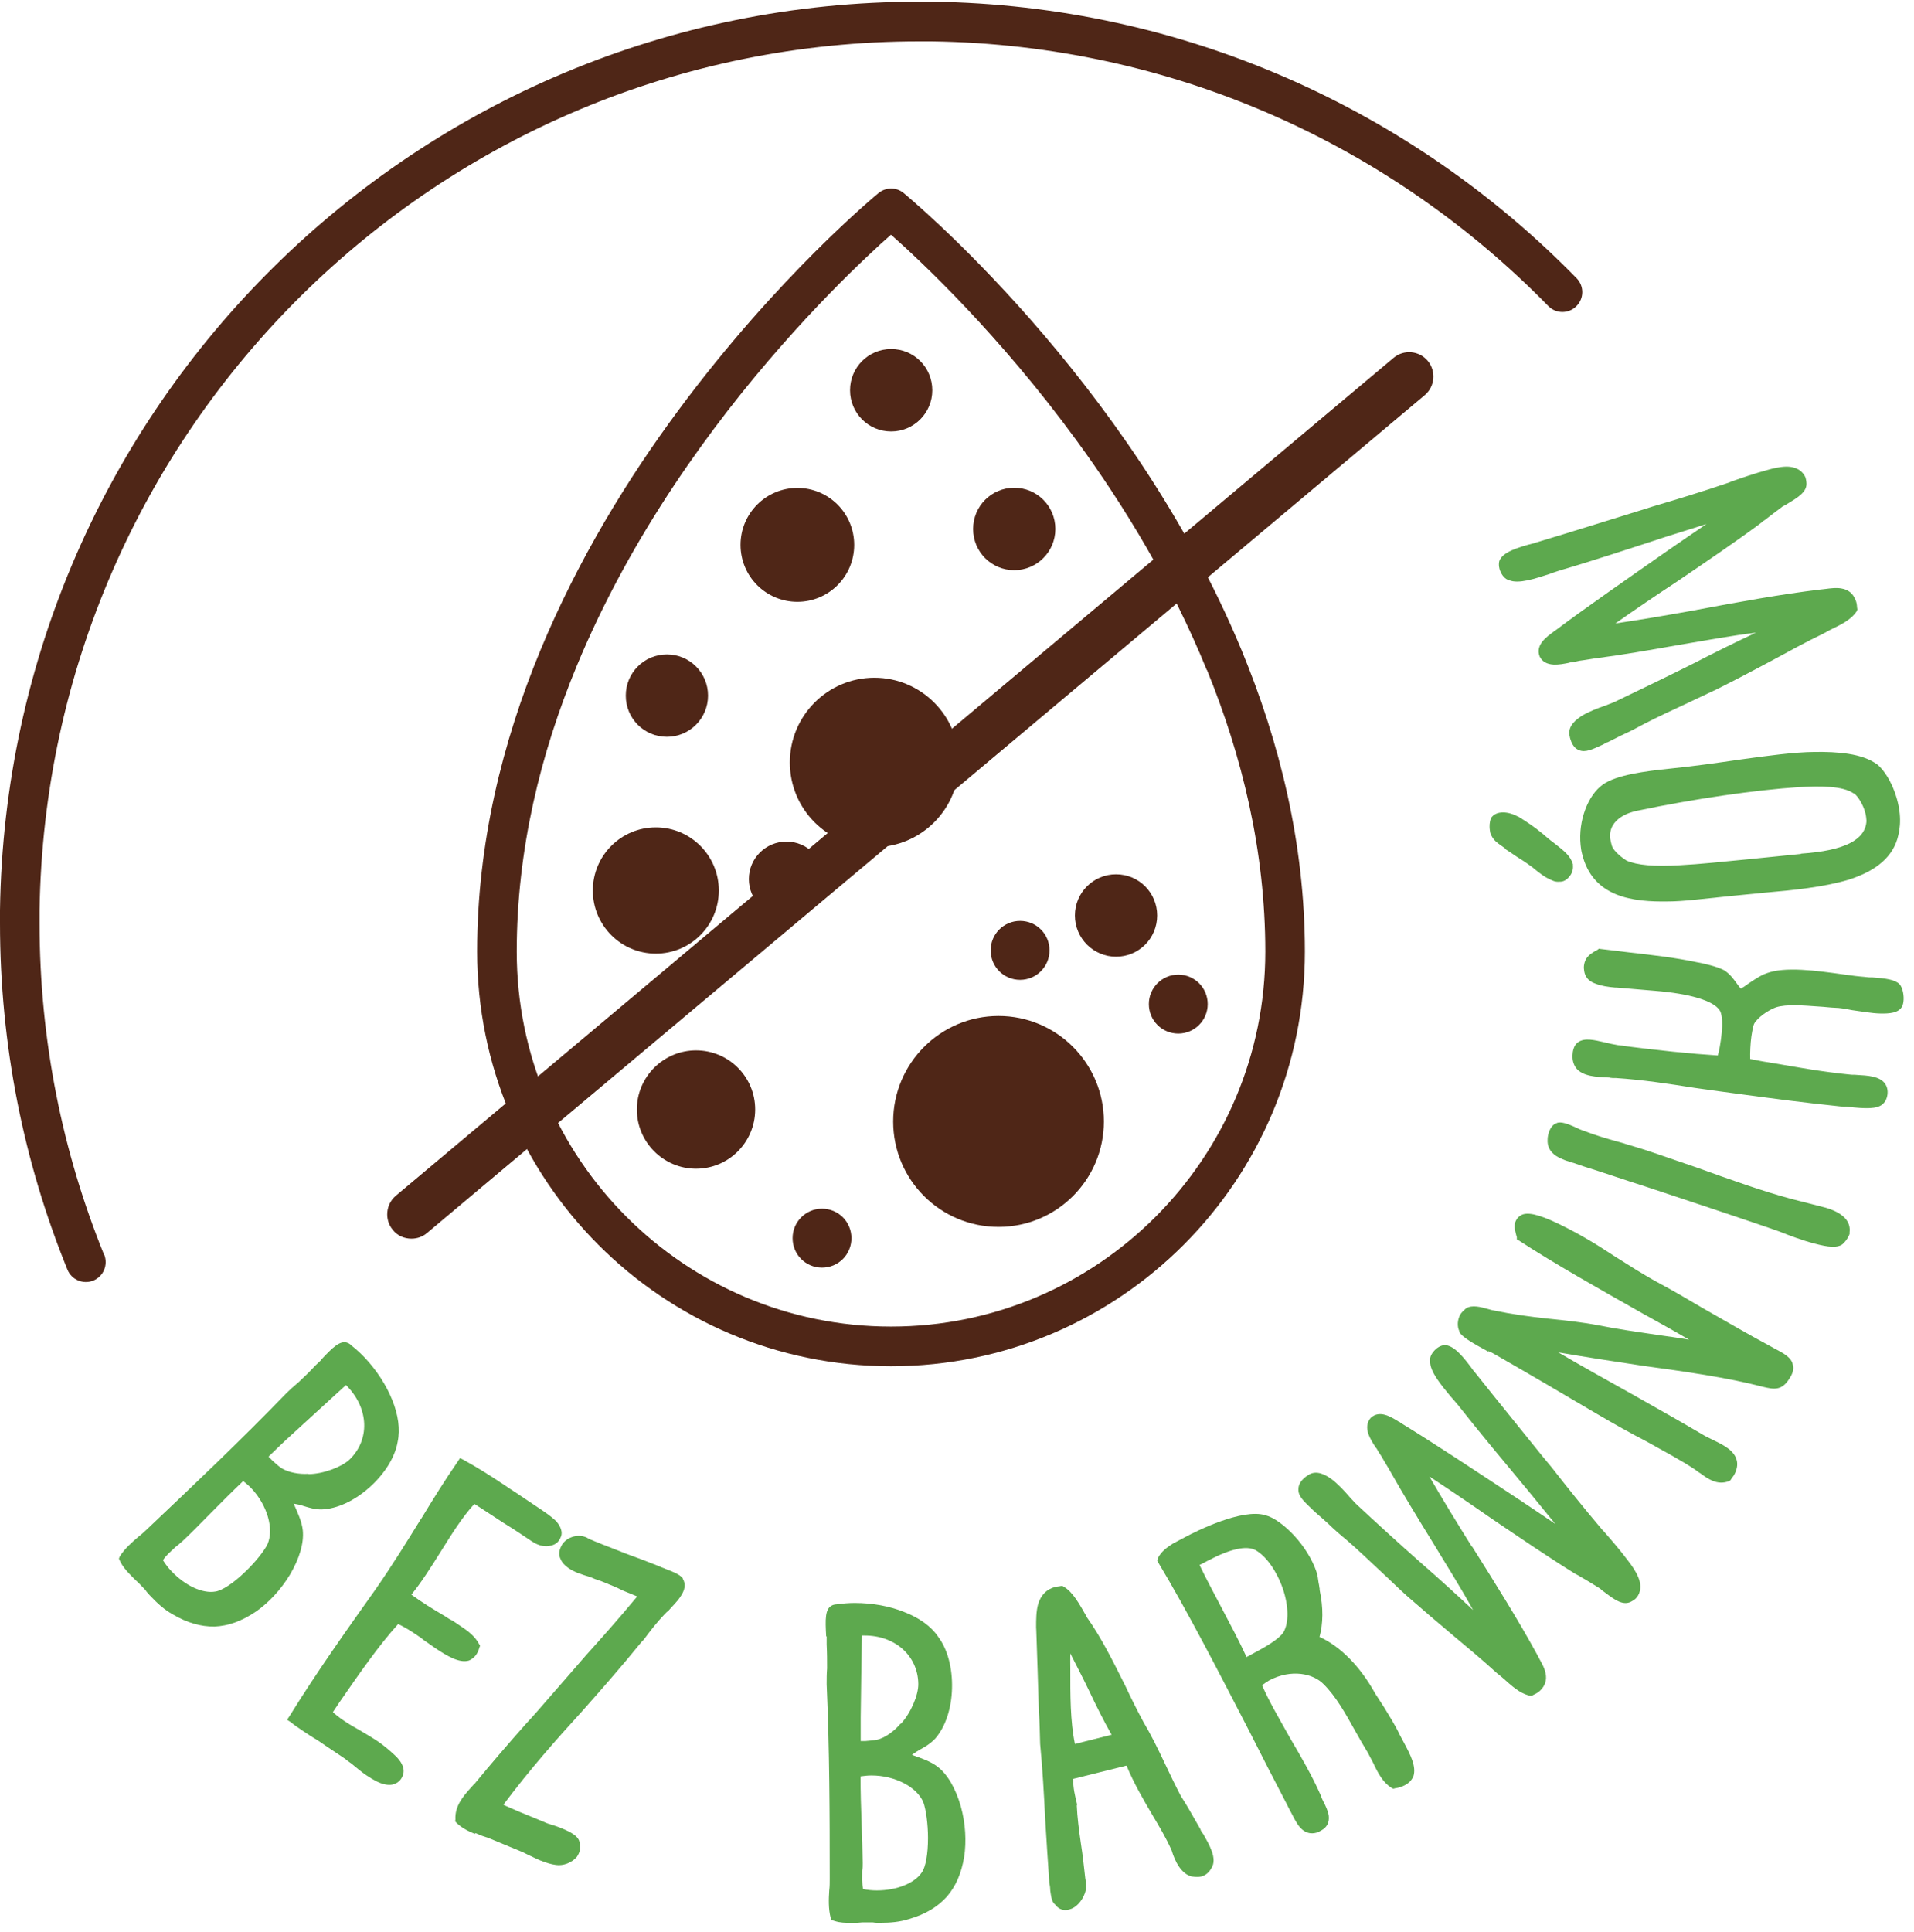
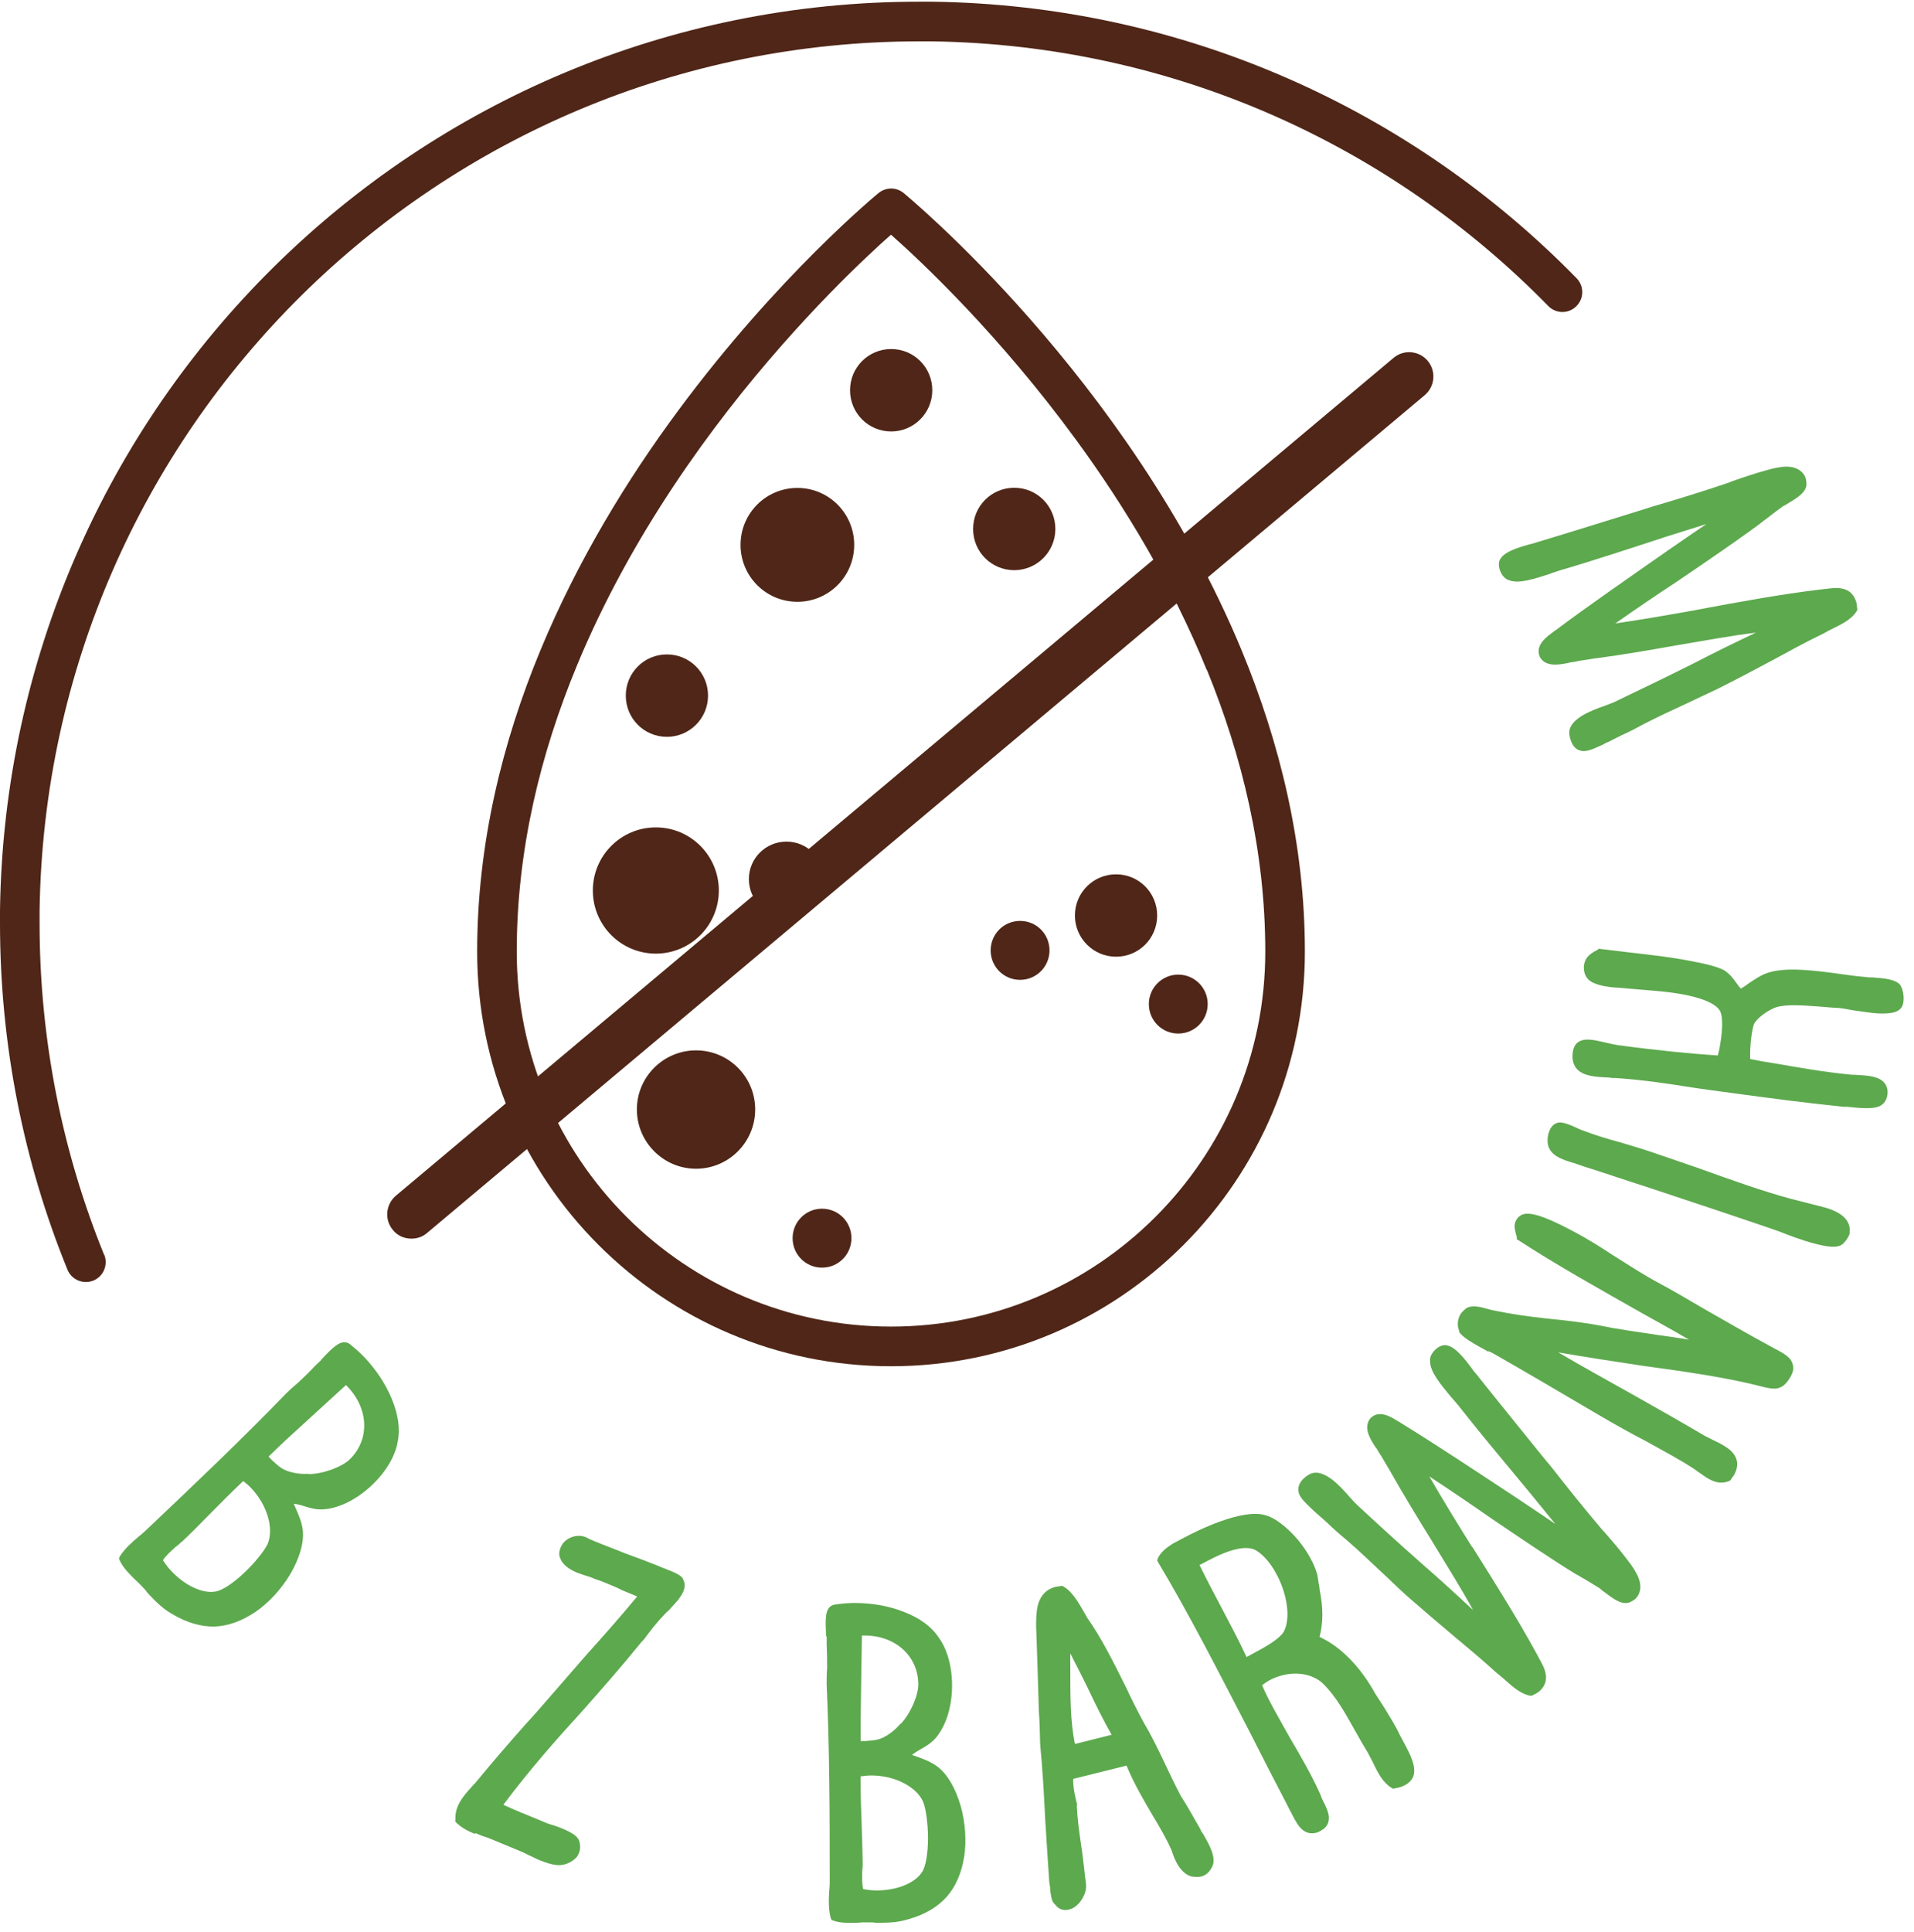
<svg xmlns="http://www.w3.org/2000/svg" width="110" height="111" viewBox="0 0 110 111" fill="none">
  <path d="M23.643 71.172C23.245 71.172 22.847 71.012 22.581 70.675C22.085 70.09 22.165 69.203 22.749 68.707L80.092 20.561C80.685 20.065 81.561 20.145 82.057 20.739C82.544 21.333 82.473 22.202 81.88 22.707L24.546 70.844C24.281 71.074 23.962 71.172 23.652 71.172H23.643Z" fill="#4F2617" />
  <path d="M18.448 78.141C19.103 77.44 19.554 76.979 19.988 77.165C20.041 77.183 20.138 77.245 20.192 77.307C20.475 77.529 20.731 77.768 20.962 78.008C21.652 78.744 22.192 79.577 22.537 80.428C22.891 81.297 23.006 82.131 22.856 82.84C22.705 83.736 22.104 84.684 21.254 85.447C20.386 86.227 19.377 86.706 18.474 86.732C18.076 86.732 17.784 86.635 17.483 86.546C17.279 86.475 17.084 86.431 16.881 86.404C17.102 86.91 17.35 87.424 17.403 87.938C17.474 88.656 17.217 89.543 16.668 90.474C16.137 91.352 15.429 92.106 14.694 92.611C13.889 93.152 13.119 93.427 12.331 93.462C11.525 93.471 10.738 93.24 9.914 92.753C9.445 92.487 9.074 92.159 8.604 91.662C8.534 91.582 8.436 91.485 8.365 91.37C8.25 91.254 8.118 91.112 8.011 90.997C7.896 90.882 7.79 90.793 7.693 90.696C7.595 90.598 7.524 90.518 7.427 90.421C7.277 90.261 7.055 90.022 6.905 89.712L6.834 89.561L6.887 89.428C7.17 88.976 7.586 88.621 7.976 88.284C8.144 88.16 8.312 88 8.463 87.858C11.109 85.349 13.862 82.742 16.474 80.038C16.695 79.825 16.907 79.63 17.146 79.435C17.465 79.134 17.784 78.832 18.12 78.469L18.138 78.451C18.218 78.38 18.324 78.274 18.456 78.15L18.448 78.141ZM10.437 88.594C10.322 88.701 10.207 88.807 10.1 88.878C9.835 89.126 9.534 89.375 9.366 89.649C9.498 89.862 9.667 90.084 9.852 90.279C10.64 91.112 11.649 91.582 12.384 91.449C12.756 91.396 13.402 90.979 14.057 90.35C14.641 89.8 15.181 89.126 15.376 88.727C15.757 87.841 15.358 86.484 14.447 85.518C14.296 85.358 14.128 85.216 13.977 85.101C13.34 85.704 12.676 86.369 12.057 86.998C11.49 87.575 10.968 88.107 10.437 88.603V88.594ZM15.438 83.7C15.509 83.78 15.571 83.842 15.624 83.895C15.81 84.055 15.943 84.197 16.146 84.338C16.562 84.622 17.253 84.72 17.722 84.684L17.739 84.702C18.58 84.693 19.634 84.294 20.085 83.868L20.103 83.851C21.254 82.725 21.201 80.969 19.979 79.683C19.961 79.666 19.926 79.621 19.882 79.586C18.758 80.615 17.571 81.705 16.421 82.751C16.102 83.053 15.765 83.372 15.429 83.7H15.438Z" fill="#5DA94E" />
-   <path d="M24.192 87.291C24.865 86.183 25.573 85.039 26.299 83.993L26.441 83.78L26.662 83.895C27.432 84.321 28.149 84.764 29.096 85.402C29.256 85.509 29.433 85.633 29.619 85.748C29.822 85.881 30.026 86.023 30.256 86.174C30.389 86.262 30.53 86.36 30.69 86.466C30.822 86.555 30.982 86.661 31.141 86.768C31.548 87.043 31.805 87.247 31.982 87.424C32.327 87.841 32.318 88.151 32.221 88.337C32.124 88.585 31.947 88.745 31.672 88.807C31.345 88.905 30.946 88.816 30.601 88.585C30.575 88.568 30.557 88.559 30.557 88.559C30.061 88.222 29.512 87.858 28.91 87.486C28.37 87.123 27.786 86.759 27.264 86.413C26.538 87.202 25.918 88.222 25.281 89.233C24.759 90.066 24.219 90.917 23.643 91.627C24.236 92.061 24.865 92.451 25.591 92.877L25.617 92.895C25.733 92.974 25.865 93.063 25.998 93.116C26.175 93.24 26.361 93.356 26.565 93.498C26.883 93.71 27.299 94.021 27.529 94.455L27.591 94.561L27.556 94.659C27.45 95.058 27.237 95.288 26.954 95.413C26.414 95.581 25.706 95.164 25.007 94.695C24.936 94.65 24.874 94.606 24.83 94.57C24.759 94.526 24.715 94.49 24.653 94.446C24.493 94.34 24.334 94.233 24.192 94.109C24.059 94.021 23.9 93.914 23.759 93.817C23.466 93.622 23.13 93.427 22.882 93.32C21.74 94.579 20.607 96.228 19.518 97.798C19.386 97.993 19.262 98.188 19.129 98.383C19.315 98.543 19.51 98.702 19.775 98.879C20.05 99.066 20.359 99.243 20.687 99.429C21.015 99.624 21.369 99.828 21.687 100.041C22.068 100.298 22.36 100.555 22.625 100.795C23.387 101.469 23.227 101.947 23.059 102.204C22.944 102.373 22.661 102.657 22.094 102.524C21.811 102.462 21.466 102.284 21.059 102.009C20.74 101.797 20.457 101.539 20.174 101.318C20.058 101.238 19.926 101.149 19.846 101.07C19.616 100.919 19.395 100.768 19.147 100.6C18.828 100.387 18.536 100.192 18.244 99.988C17.934 99.811 17.642 99.615 17.367 99.429C17.12 99.261 16.916 99.128 16.73 98.968L16.5 98.817L16.642 98.605C18.182 96.113 19.926 93.657 21.59 91.316C22.519 89.978 23.369 88.612 24.201 87.264L24.192 87.291Z" fill="#5DA94E" />
  <path d="M27.299 105.379C26.945 105.237 26.529 105.033 26.237 104.74L26.157 104.652L26.175 104.545C26.131 103.8 26.6 103.233 27.025 102.763C27.122 102.665 27.202 102.55 27.29 102.479C28.237 101.327 29.238 100.165 30.238 99.039C30.654 98.596 31.052 98.135 31.442 97.683C32.203 96.822 32.947 95.945 33.672 95.12C34.646 94.038 35.629 92.93 36.62 91.733C36.594 91.724 36.541 91.698 36.496 91.68C36.266 91.582 36.018 91.485 35.761 91.378C35.496 91.237 35.195 91.112 34.885 90.988C34.655 90.891 34.434 90.802 34.221 90.74C34.142 90.704 34.044 90.669 33.92 90.616C33.681 90.545 33.451 90.474 33.194 90.376C32.867 90.243 32.38 89.986 32.221 89.587C32.106 89.375 32.114 89.126 32.256 88.843C32.477 88.373 33.141 88.115 33.646 88.319C33.646 88.319 33.664 88.325 33.699 88.337C33.841 88.426 34.018 88.497 34.195 88.568C34.726 88.789 35.337 89.011 35.965 89.268C36.602 89.499 37.266 89.747 37.877 89.995C37.974 90.04 38.107 90.093 38.205 90.128C38.329 90.181 38.435 90.226 38.559 90.27C38.886 90.403 39.125 90.536 39.24 90.687V90.713C39.426 91.015 39.373 91.361 39.099 91.751C38.931 92.017 38.638 92.292 38.426 92.54C38.337 92.611 38.249 92.691 38.196 92.753C37.736 93.231 37.346 93.746 37.01 94.198C36.956 94.26 36.912 94.296 36.859 94.358C35.717 95.767 34.575 97.062 33.469 98.312C31.964 99.961 30.433 101.69 28.928 103.703C29.547 103.987 30.149 104.235 30.937 104.554C31.061 104.607 31.265 104.687 31.468 104.776C31.734 104.856 32.017 104.944 32.292 105.059C32.876 105.299 33.168 105.503 33.274 105.742C33.398 106.079 33.354 106.416 33.15 106.7C32.867 107.028 32.38 107.223 31.955 107.161C31.672 107.125 31.389 107.037 31.035 106.895C30.831 106.815 30.645 106.709 30.442 106.62C30.291 106.558 30.149 106.469 29.999 106.407L28.113 105.627C27.99 105.574 27.83 105.538 27.698 105.485C27.573 105.432 27.45 105.379 27.317 105.325L27.299 105.379Z" fill="#5DA94E" />
  <path d="M47.482 94.029C47.429 93.072 47.402 92.425 47.836 92.239C47.889 92.212 48.004 92.185 48.084 92.185C48.438 92.132 48.792 92.106 49.12 92.106C50.129 92.106 51.111 92.283 51.952 92.62C52.829 92.957 53.51 93.444 53.917 94.047C54.466 94.774 54.741 95.856 54.714 97C54.688 98.17 54.333 99.234 53.74 99.908C53.466 100.192 53.2 100.351 52.926 100.502C52.74 100.608 52.572 100.706 52.413 100.839C52.926 101.016 53.475 101.203 53.882 101.513C54.457 101.956 54.918 102.754 55.219 103.792C55.493 104.776 55.546 105.813 55.413 106.691C55.254 107.648 54.926 108.402 54.404 108.996C53.864 109.59 53.156 110.007 52.227 110.273C51.713 110.433 51.218 110.486 50.536 110.486C50.43 110.486 50.288 110.486 50.155 110.459C49.996 110.459 49.801 110.459 49.642 110.459C49.474 110.459 49.341 110.486 49.208 110.486C49.075 110.486 48.96 110.486 48.828 110.486C48.606 110.486 48.279 110.486 47.96 110.379L47.792 110.326L47.739 110.193C47.606 109.679 47.624 109.129 47.659 108.615C47.686 108.411 47.686 108.172 47.686 107.968C47.686 104.315 47.677 100.529 47.509 96.769C47.509 96.459 47.509 96.175 47.535 95.865C47.535 95.422 47.535 94.987 47.509 94.491V94.464C47.509 94.358 47.509 94.207 47.509 94.021L47.482 94.029ZM49.456 100.041C49.562 100.041 49.651 100.041 49.73 100.041C49.978 100.014 50.164 100.014 50.412 99.961C50.899 99.855 51.448 99.412 51.749 99.048H51.775C52.351 98.427 52.784 97.39 52.776 96.769V96.743C52.749 95.138 51.439 93.967 49.669 93.976H49.536C49.509 95.501 49.483 97.115 49.465 98.667C49.465 99.11 49.465 99.571 49.465 100.041H49.456ZM49.58 107.037C49.58 107.187 49.58 107.347 49.553 107.48C49.553 107.844 49.527 108.234 49.606 108.544C49.854 108.597 50.12 108.624 50.394 108.624C51.536 108.624 52.572 108.207 52.979 107.586C53.2 107.276 53.333 106.522 53.333 105.618C53.333 104.811 53.218 103.96 53.059 103.543C52.678 102.665 51.421 102.018 50.084 102.018C49.863 102.018 49.651 102.045 49.456 102.071C49.456 102.949 49.483 103.889 49.518 104.767C49.544 105.574 49.571 106.319 49.58 107.046V107.037Z" fill="#5DA94E" />
  <path d="M61.441 109.723C61.123 109.803 60.848 109.714 60.645 109.439C60.432 109.28 60.414 108.961 60.361 108.65C60.361 108.517 60.343 108.358 60.317 108.26V108.234L60.308 108.207C60.22 106.948 60.14 105.716 60.069 104.527C59.998 103.1 59.919 101.655 59.777 100.192V100.165C59.759 99.553 59.751 98.942 59.706 98.339C59.662 96.796 59.609 95.235 59.556 93.675C59.547 93.622 59.556 93.568 59.547 93.515C59.547 93.063 59.547 92.584 59.662 92.176C59.812 91.662 60.149 91.308 60.653 91.183C60.76 91.157 60.875 91.157 60.981 91.13H61.069L61.167 91.192C61.663 91.494 62.025 92.15 62.415 92.832L62.477 92.948C63.3 94.109 63.982 95.484 64.707 96.938C65.008 97.585 65.354 98.276 65.708 98.933C66.15 99.677 66.549 100.484 66.965 101.371C67.257 101.992 67.558 102.612 67.868 103.206C68.186 103.685 68.54 104.324 68.992 105.113C69.01 105.192 69.063 105.281 69.142 105.37C69.487 105.982 69.974 106.788 69.629 107.329C69.496 107.578 69.293 107.764 69.027 107.826C68.868 107.861 68.7 107.852 68.523 107.826H68.496C67.894 107.684 67.522 106.957 67.337 106.327C67.027 105.627 66.628 104.953 66.239 104.306C65.708 103.401 65.159 102.462 64.743 101.451L61.68 102.213C61.663 102.701 61.778 103.18 61.901 103.676V103.703L61.884 103.738C61.91 104.403 62.008 105.148 62.123 105.946C62.22 106.567 62.291 107.187 62.353 107.764C62.371 107.844 62.362 107.923 62.38 107.968C62.424 108.251 62.45 108.482 62.353 108.775C62.185 109.244 61.831 109.626 61.468 109.714L61.441 109.723ZM63.884 99.677C63.442 98.906 62.981 97.975 62.565 97.097C62.22 96.379 61.848 95.67 61.512 95.005C61.503 95.297 61.512 95.59 61.512 95.891C61.512 97.363 61.503 98.888 61.778 100.209L63.893 99.677H63.884Z" fill="#5DA94E" />
  <path d="M75.835 91.325C76.065 92.407 76.038 93.294 75.835 94.056C77.056 94.615 78.189 95.776 79.039 97.319C79.207 97.585 79.376 97.842 79.561 98.126C79.853 98.614 80.181 99.119 80.447 99.686C80.535 99.846 80.615 100.006 80.703 100.165C81.057 100.83 81.403 101.495 81.234 102.054C81.137 102.284 80.978 102.453 80.739 102.577C80.57 102.665 80.411 102.719 80.181 102.754L80.075 102.781L79.986 102.736C79.491 102.444 79.198 101.894 78.924 101.309C78.818 101.105 78.721 100.919 78.614 100.715C78.358 100.289 78.119 99.89 77.897 99.482C77.313 98.436 76.773 97.47 76.074 96.778C75.472 96.157 74.215 95.883 72.94 96.556C72.799 96.636 72.666 96.734 72.533 96.831C72.905 97.718 73.516 98.746 74.109 99.811C74.764 100.928 75.428 102.071 75.897 103.144C75.932 103.268 75.994 103.384 76.038 103.481C76.198 103.783 76.331 104.093 76.366 104.332C76.41 104.714 76.26 105.006 75.923 105.184C75.879 105.21 75.826 105.237 75.782 105.263C75.507 105.379 75.091 105.423 74.719 105.006C74.489 104.749 74.33 104.386 74.135 104.022C74.073 103.907 74.011 103.792 73.958 103.676C73.259 102.346 72.542 100.937 71.79 99.456C70.063 96.122 68.293 92.655 66.567 89.782L66.505 89.667L66.549 89.525C66.726 89.162 67.08 88.896 67.425 88.683C67.647 88.568 67.833 88.47 68.081 88.337C68.824 87.938 71.391 86.67 72.71 87.06C73.206 87.184 73.808 87.628 74.374 88.231C74.958 88.86 75.419 89.614 75.649 90.288C75.72 90.483 75.755 90.731 75.782 90.953C75.817 91.077 75.817 91.201 75.844 91.299V91.325H75.835ZM71.63 95.218C71.754 95.156 71.869 95.094 71.993 95.022C72.666 94.668 73.48 94.207 73.755 93.799C74.082 93.249 74.064 92.283 73.728 91.29C73.374 90.27 72.772 89.419 72.161 89.073C71.639 88.789 70.701 88.993 69.4 89.685C69.258 89.765 69.107 89.836 68.939 89.924C69.346 90.767 69.798 91.609 70.231 92.433C70.701 93.329 71.214 94.287 71.639 95.209L71.63 95.218Z" fill="#5DA94E" />
  <path d="M84.606 88.869C85.916 90.944 87.262 93.099 88.298 94.996C88.351 95.094 88.404 95.182 88.448 95.28C88.616 95.581 88.776 95.865 88.829 96.166C88.9 96.521 88.811 96.858 88.51 97.142C88.413 97.239 88.289 97.31 88.138 97.381L88.041 97.434H87.926C87.315 97.301 86.855 96.84 86.386 96.432C86.262 96.335 86.155 96.228 86.04 96.149C85.235 95.413 84.376 94.695 83.535 93.994C82.659 93.258 81.721 92.46 80.844 91.689C80.357 91.254 79.862 90.758 79.331 90.27C78.667 89.65 78.012 89.02 77.401 88.497C77.056 88.213 76.684 87.894 76.312 87.53C76.082 87.326 75.87 87.131 75.63 86.927L75.613 86.91C75.542 86.839 75.436 86.759 75.365 86.679C74.975 86.298 74.595 85.979 74.621 85.562C74.621 85.358 74.719 85.145 74.922 84.959C74.984 84.906 75.064 84.826 75.135 84.791C75.507 84.507 75.958 84.587 76.498 84.968C76.879 85.252 77.268 85.668 77.569 86.023C77.693 86.156 77.817 86.289 77.923 86.404C79.065 87.468 80.402 88.692 81.73 89.862C82.73 90.731 83.73 91.644 84.659 92.513C83.978 91.272 83.137 89.933 82.323 88.594C81.446 87.176 80.623 85.819 79.95 84.631C79.8 84.347 79.605 84.064 79.401 83.691C79.295 83.54 79.198 83.39 79.109 83.221L79.074 83.186C78.897 82.92 78.746 82.68 78.649 82.414C78.516 82.042 78.561 81.714 78.773 81.475C79.286 80.987 79.959 81.421 80.411 81.705C80.446 81.705 80.481 81.74 80.499 81.758C82.429 82.938 84.819 84.525 87.156 86.067C87.935 86.582 88.678 87.087 89.386 87.566C88.926 86.998 88.421 86.378 87.908 85.757C86.448 84.001 84.916 82.166 83.792 80.73C83.668 80.597 83.544 80.428 83.385 80.26C82.818 79.577 82.172 78.806 82.19 78.221C82.145 77.972 82.314 77.715 82.491 77.547C82.588 77.449 82.765 77.325 82.995 77.29C83.544 77.272 84.102 77.954 84.73 78.823L84.783 78.877C86.191 80.65 87.28 81.971 88.643 83.673L89.174 84.312C90.103 85.5 90.98 86.599 92.069 87.885L92.21 88.036C92.635 88.523 93.113 89.073 93.564 89.676C93.759 89.924 93.998 90.261 94.149 90.616C94.414 91.254 94.202 91.671 93.981 91.875C93.918 91.928 93.821 91.99 93.75 92.026C93.281 92.283 92.777 91.91 92.272 91.529C92.166 91.449 92.051 91.378 91.962 91.281C91.528 91.015 91.166 90.784 90.856 90.616C90.75 90.536 90.617 90.483 90.528 90.43C89.023 89.499 87.359 88.364 85.731 87.264C84.535 86.431 83.305 85.597 82.145 84.835C82.862 86.076 83.704 87.459 84.589 88.869H84.606Z" fill="#5DA94E" />
  <path d="M85.527 77.662C84.686 77.201 84.049 76.855 83.854 76.518L83.872 76.492C83.73 76.217 83.757 75.818 83.934 75.516C84.005 75.401 84.129 75.286 84.244 75.188C84.589 74.949 85.129 75.108 85.545 75.224C85.651 75.25 85.749 75.286 85.828 75.294C86.846 75.507 87.9 75.658 89.006 75.773C89.971 75.871 90.962 75.977 91.927 76.163C92.892 76.359 94.052 76.527 95.194 76.695C95.831 76.784 96.468 76.873 97.07 76.979C96.247 76.492 95.362 76.004 94.45 75.498C91.972 74.097 89.396 72.652 87.289 71.278L87.174 71.216V71.083C87.147 71.012 87.13 70.932 87.112 70.861C87.059 70.64 86.979 70.374 87.147 70.09C87.2 69.992 87.28 69.912 87.377 69.85C87.723 69.611 88.395 69.753 89.59 70.329C90.847 70.941 91.777 71.517 92.733 72.147C93.547 72.652 94.388 73.22 95.503 73.814C96.123 74.142 96.946 74.629 97.84 75.153C99.124 75.88 100.576 76.731 101.788 77.378C101.859 77.414 101.903 77.44 101.948 77.467C102.523 77.768 102.957 77.999 103.036 78.424C103.098 78.62 103.054 78.85 102.904 79.107C102.877 79.151 102.859 79.178 102.833 79.222C102.399 79.914 101.956 79.843 101.301 79.683C99.274 79.151 96.805 78.806 94.415 78.478C92.759 78.229 91.078 77.972 89.555 77.706C90.936 78.522 92.503 79.382 94.016 80.233C95.415 81.022 96.725 81.767 97.929 82.476C98.062 82.556 98.256 82.636 98.416 82.725C99.026 83.017 99.655 83.328 99.805 83.886C99.885 84.152 99.823 84.471 99.646 84.773C99.602 84.844 99.531 84.924 99.487 84.995L99.442 85.065L99.354 85.11C98.699 85.358 98.168 84.986 97.725 84.658C97.61 84.596 97.513 84.507 97.407 84.436C96.583 83.886 95.645 83.398 94.556 82.787C93.724 82.361 92.777 81.829 91.794 81.253C89.856 80.109 87.669 78.823 85.864 77.795C85.775 77.742 85.66 77.68 85.536 77.635L85.527 77.662Z" fill="#5DA94E" />
  <path d="M90.537 66.854C90.112 66.738 89.723 66.605 89.431 66.419C89.077 66.18 88.909 65.861 88.944 65.444C88.944 65.355 88.971 65.195 89.015 65.062C89.103 64.805 89.254 64.593 89.475 64.531L89.511 64.513C89.75 64.451 90.095 64.566 90.635 64.814C90.794 64.903 90.971 64.956 91.095 65.001C91.626 65.213 92.37 65.435 93.149 65.648C93.795 65.843 94.468 66.038 95.078 66.251C95.866 66.517 96.698 66.809 97.504 67.084C99.38 67.758 101.328 68.458 102.93 68.884L104.939 69.398C106.179 69.771 106.356 70.374 106.294 70.817C106.311 70.852 106.294 70.906 106.285 70.932C106.214 71.136 106.019 71.393 105.869 71.508C105.586 71.704 105.099 71.677 104.249 71.446C103.567 71.269 102.842 70.994 102.266 70.764C102.001 70.675 101.779 70.595 101.602 70.533C99.425 69.788 96.964 68.973 94.609 68.192C93.299 67.776 92.104 67.359 91.015 67.022C90.865 66.969 90.697 66.916 90.546 66.862L90.537 66.854Z" fill="#5DA94E" />
  <path d="M92.52 61.915C91.715 61.888 90.962 61.844 90.582 61.374C90.404 61.126 90.343 60.842 90.387 60.496V60.47C90.431 60.195 90.528 59.991 90.706 59.876C91.077 59.627 91.608 59.752 92.219 59.893C92.476 59.956 92.75 60.017 92.98 60.053C95.291 60.363 97.22 60.55 98.725 60.647C98.823 60.301 98.867 59.982 98.911 59.681C99.062 58.546 98.911 58.164 98.823 58.04C98.451 57.491 97.097 57.092 95.105 56.932L92.91 56.746H92.83C92.414 56.71 92.007 56.648 91.706 56.524C91.157 56.338 91.051 55.965 91.033 55.691C91.015 55.602 91.033 55.522 91.033 55.469C91.095 55.008 91.378 54.831 91.635 54.671C91.688 54.653 91.75 54.6 91.803 54.582L91.892 54.511L91.998 54.529C92.538 54.6 93.104 54.653 93.697 54.733C94.954 54.875 96.273 55.026 97.442 55.274C97.999 55.38 98.637 55.522 99.079 55.744C99.416 55.957 99.611 56.231 99.787 56.471C99.876 56.595 99.965 56.719 100.053 56.808C100.195 56.719 100.336 56.63 100.46 56.533C100.805 56.303 101.124 56.072 101.505 55.93C102.576 55.522 104.373 55.77 105.966 55.992C106.4 56.054 106.816 56.107 107.179 56.134C107.303 56.152 107.462 56.169 107.595 56.161C108.374 56.214 108.887 56.285 109.162 56.542C109.365 56.764 109.436 57.242 109.392 57.562C109.383 57.641 109.365 57.721 109.33 57.801C109.144 58.218 108.56 58.244 108.073 58.235C107.577 58.227 106.966 58.111 106.426 58.04C106.046 57.961 105.683 57.907 105.479 57.907C105.196 57.898 104.886 57.854 104.55 57.836C103.673 57.774 102.664 57.686 102.062 57.881C101.62 58.04 100.991 58.475 100.805 58.838C100.77 58.918 100.717 59.131 100.655 59.539C100.593 59.973 100.575 60.496 100.584 60.851C101.071 60.949 101.549 61.037 102.036 61.108C103.417 61.347 104.736 61.587 106.338 61.746C106.435 61.764 106.568 61.746 106.701 61.764C107.347 61.8 108.02 61.835 108.33 62.261C108.462 62.447 108.507 62.669 108.471 62.917C108.445 63.103 108.365 63.289 108.214 63.431C107.887 63.742 107.205 63.706 106.205 63.6C106.152 63.6 106.072 63.582 105.993 63.6C103.39 63.325 101.877 63.121 99.522 62.802C98.778 62.704 98.061 62.606 97.397 62.509C95.813 62.261 94.432 62.048 92.848 61.942C92.741 61.95 92.609 61.942 92.511 61.924L92.52 61.915Z" fill="#5DA94E" />
-   <path d="M87.262 46.922C87.351 46.993 87.43 47.019 87.483 47.063C87.846 47.303 88.094 47.445 88.687 47.932C88.882 48.101 89.086 48.278 89.254 48.394C89.935 48.925 90.245 49.174 90.396 49.653V49.679V49.706C90.422 49.981 90.343 50.202 90.174 50.389C90.033 50.566 89.838 50.672 89.635 50.663C89.378 50.69 89.21 50.592 89.077 50.53C89.05 50.504 89.024 50.513 88.997 50.486C88.864 50.442 88.475 50.185 88.076 49.839C87.652 49.528 87.43 49.387 87.156 49.218C86.988 49.094 86.793 48.979 86.519 48.792V48.766C86.43 48.695 86.35 48.642 86.288 48.597C86.041 48.429 85.846 48.287 85.704 47.995C85.642 47.888 85.633 47.782 85.616 47.649C85.598 47.516 85.598 47.214 85.686 47.037V47.01C85.996 46.54 86.713 46.629 87.262 46.931V46.922ZM107.878 43.916C108.498 44.43 109.064 45.609 109.179 46.744C109.224 47.205 109.188 47.622 109.1 47.986C108.834 49.191 107.878 50.034 106.214 50.557C104.798 50.974 103.072 51.151 101.425 51.293C101.036 51.328 100.682 51.373 100.345 51.399C99.938 51.444 99.495 51.488 99.106 51.523C97.867 51.648 96.716 51.798 95.884 51.798C93.883 51.834 91.52 51.586 90.918 49.041C90.874 48.881 90.856 48.722 90.838 48.553C90.697 47.17 91.254 45.689 92.122 45.077C92.901 44.528 94.512 44.315 95.981 44.164C97.318 44.031 98.681 43.836 100.089 43.632C101.576 43.428 103.116 43.215 104.284 43.207C105.586 43.189 107.02 43.286 107.869 43.916H107.878ZM103.505 49.05C106.01 48.881 107.197 48.261 107.267 47.188V47.161C107.267 47.108 107.25 47.028 107.25 46.975C107.188 46.381 106.789 45.76 106.559 45.592H106.533C105.886 45.139 104.568 45.166 103.373 45.228C100.867 45.397 97.38 45.893 94.096 46.585C93.689 46.656 92.423 47.028 92.538 48.172C92.556 48.305 92.591 48.438 92.635 48.597C92.75 48.943 93.281 49.325 93.476 49.449C94.078 49.715 95.07 49.803 96.548 49.715C97.636 49.661 99.053 49.511 100.416 49.378C101.576 49.262 102.682 49.147 103.505 49.067V49.05Z" fill="#5DA94E" />
  <path d="M97.513 35.041C99.92 34.588 102.417 34.136 104.568 33.879C104.674 33.87 104.78 33.852 104.886 33.843C105.232 33.799 105.55 33.755 105.851 33.817C106.214 33.879 106.488 34.092 106.639 34.473C106.692 34.597 106.719 34.739 106.727 34.907L106.745 35.023L106.701 35.129C106.347 35.652 105.754 35.909 105.196 36.184C105.063 36.264 104.922 36.326 104.807 36.397C103.824 36.867 102.842 37.408 101.877 37.931C100.868 38.472 99.779 39.048 98.734 39.571C98.15 39.855 97.513 40.139 96.858 40.458C96.034 40.839 95.211 41.221 94.494 41.593C94.105 41.806 93.671 42.036 93.193 42.249C92.919 42.391 92.662 42.515 92.379 42.657H92.352C92.255 42.701 92.148 42.781 92.051 42.816C91.555 43.038 91.113 43.269 90.741 43.1C90.546 43.029 90.396 42.852 90.298 42.604C90.272 42.524 90.228 42.426 90.219 42.338C90.095 41.886 90.334 41.504 90.891 41.141C91.299 40.892 91.83 40.688 92.272 40.538C92.441 40.476 92.609 40.405 92.75 40.352C94.158 39.678 95.795 38.889 97.371 38.099C98.548 37.488 99.761 36.894 100.912 36.353C99.504 36.521 97.946 36.814 96.406 37.071C94.769 37.364 93.202 37.63 91.856 37.807C91.538 37.842 91.201 37.913 90.776 37.967C90.599 38.011 90.422 38.046 90.228 38.064L90.183 38.082C89.874 38.144 89.59 38.197 89.307 38.188C88.909 38.17 88.625 38.02 88.484 37.718C88.227 37.053 88.882 36.592 89.307 36.282C89.325 36.246 89.369 36.229 89.395 36.22C91.201 34.863 93.565 33.232 95.857 31.627C96.619 31.095 97.371 30.59 98.07 30.111C97.38 30.323 96.61 30.572 95.84 30.811C93.671 31.52 91.405 32.265 89.661 32.771C89.493 32.833 89.289 32.886 89.068 32.975C88.227 33.249 87.271 33.569 86.731 33.338C86.492 33.285 86.306 33.037 86.218 32.806C86.165 32.682 86.112 32.469 86.165 32.239C86.35 31.724 87.191 31.458 88.227 31.192L88.298 31.166C90.467 30.519 92.095 29.995 94.175 29.357L94.963 29.109C96.406 28.683 97.752 28.275 99.345 27.735L99.54 27.655C100.151 27.442 100.841 27.203 101.567 27.007C101.868 26.919 102.275 26.821 102.656 26.812C103.346 26.812 103.647 27.158 103.762 27.433C103.789 27.513 103.806 27.619 103.815 27.708C103.886 28.24 103.346 28.568 102.806 28.896C102.691 28.967 102.585 29.038 102.461 29.091C102.054 29.401 101.708 29.65 101.434 29.871C101.319 29.942 101.222 30.04 101.133 30.102C99.708 31.157 98.044 32.283 96.415 33.391C95.202 34.189 93.972 35.023 92.839 35.821C94.264 35.617 95.849 35.342 97.486 35.049L97.513 35.041Z" fill="#5DA94E" />
  <path d="M51.934 11.092C51.518 10.746 50.916 10.746 50.491 11.092C50.447 11.127 44.719 15.827 38.975 23.594C36.098 27.477 33.221 32.141 31.052 37.381C28.883 42.621 27.423 48.464 27.423 54.68C27.423 67.838 38.072 78.504 51.208 78.504C64.344 78.504 74.993 67.838 74.993 54.68C74.993 48.464 73.532 42.63 71.364 37.381C68.106 29.517 63.264 22.964 59.228 18.363C55.191 13.761 51.96 11.119 51.925 11.083L51.934 11.092ZM69.363 38.49C71.39 43.455 72.718 48.908 72.718 54.68C72.718 60.629 70.31 66.011 66.415 69.913C62.521 73.814 57.148 76.225 51.208 76.225C45.268 76.225 39.895 73.814 36 69.913C32.105 66.011 29.698 60.629 29.698 54.68C29.698 48.819 31.07 43.286 33.15 38.259C36.266 30.723 40.966 24.348 44.897 19.879C46.862 17.644 48.623 15.88 49.898 14.683C50.429 14.178 50.871 13.779 51.208 13.486C52.925 15.002 57.431 19.232 61.874 25.314C64.618 29.073 67.336 33.533 69.354 38.498L69.363 38.49Z" fill="#4F2617" />
-   <path d="M50.252 38.942C47.57 38.942 45.393 41.123 45.393 43.809C45.393 46.496 47.57 48.677 50.252 48.677C52.934 48.677 55.112 46.496 55.112 43.809C55.112 41.123 52.934 38.942 50.252 38.942Z" fill="#4F2617" />
  <path d="M51.217 24.791C52.518 24.791 53.58 23.736 53.58 22.424C53.58 21.111 52.527 20.056 51.217 20.056C49.907 20.056 48.853 21.111 48.853 22.424C48.853 23.736 49.907 24.791 51.217 24.791Z" fill="#4F2617" />
  <path d="M45.826 34.579C47.632 34.579 49.092 33.117 49.092 31.308C49.092 29.499 47.632 28.036 45.826 28.036C44.02 28.036 42.56 29.499 42.56 31.308C42.56 33.117 44.02 34.579 45.826 34.579Z" fill="#4F2617" />
  <path d="M58.289 32.762C59.59 32.762 60.653 31.707 60.653 30.395C60.653 29.082 59.599 28.027 58.289 28.027C56.979 28.027 55.926 29.082 55.926 30.395C55.926 31.707 56.979 32.762 58.289 32.762Z" fill="#4F2617" />
  <path d="M41.312 51.169C41.312 49.165 39.692 47.542 37.692 47.542C35.691 47.542 34.071 49.165 34.071 51.169C34.071 53.172 35.691 54.795 37.692 54.795C39.692 54.795 41.312 53.172 41.312 51.169Z" fill="#4F2617" />
  <path d="M38.328 42.338C39.63 42.338 40.692 41.282 40.692 39.97C40.692 38.658 39.638 37.603 38.328 37.603C37.018 37.603 35.965 38.658 35.965 39.97C35.965 41.282 37.018 42.338 38.328 42.338Z" fill="#4F2617" />
-   <path d="M57.387 58.377C54.05 58.377 51.332 61.09 51.332 64.442C51.332 67.793 54.041 70.498 57.387 70.498C60.733 70.498 63.441 67.785 63.441 64.442C63.441 61.099 60.733 58.377 57.387 58.377Z" fill="#4F2617" />
  <path d="M61.777 52.605C61.777 53.908 62.831 54.972 64.141 54.972C65.451 54.972 66.504 53.917 66.504 52.605C66.504 51.293 65.451 50.238 64.141 50.238C62.831 50.238 61.777 51.293 61.777 52.605Z" fill="#4F2617" />
  <path d="M47.358 50.513C47.358 49.325 46.393 48.358 45.198 48.358C44.003 48.358 43.038 49.325 43.038 50.513C43.038 51.701 44.003 52.676 45.198 52.676C46.393 52.676 47.358 51.71 47.358 50.513Z" fill="#4F2617" />
  <path d="M40.002 60.354C38.125 60.354 36.602 61.88 36.602 63.75C36.602 65.621 38.125 67.155 40.002 67.155C41.878 67.155 43.401 65.63 43.401 63.75C43.401 61.871 41.878 60.354 40.002 60.354Z" fill="#4F2617" />
  <path d="M67.717 59.388C68.647 59.388 69.408 58.634 69.408 57.694C69.408 56.755 68.647 56.001 67.717 56.001C66.788 56.001 66.026 56.755 66.026 57.694C66.026 58.634 66.779 59.388 67.717 59.388Z" fill="#4F2617" />
  <path d="M58.626 56.302C59.556 56.302 60.317 55.549 60.317 54.609C60.317 53.669 59.565 52.915 58.626 52.915C57.688 52.915 56.935 53.669 56.935 54.609C56.935 55.549 57.688 56.302 58.626 56.302Z" fill="#4F2617" />
  <path d="M47.242 69.451C46.313 69.451 45.552 70.205 45.552 71.145C45.552 72.085 46.304 72.838 47.242 72.838C48.181 72.838 48.933 72.085 48.933 71.145C48.933 70.205 48.181 69.451 47.242 69.451Z" fill="#4F2617" />
  <path d="M5.984 72.103C3.594 66.215 2.275 59.778 2.275 53.048C2.275 52.809 2.275 52.578 2.275 52.339C2.664 24.596 25.228 2.376 52.837 2.376C53.076 2.376 53.306 2.376 53.545 2.376C67.451 2.571 79.959 8.361 88.979 17.582C89.422 18.035 90.139 18.043 90.59 17.6C91.042 17.157 91.05 16.439 90.608 15.986C81.181 6.348 68.097 0.293 53.572 0.098C53.324 0.098 53.076 0.098 52.828 0.098C23.98 0.089 0.407 23.31 0 52.304C0 52.543 0 52.791 0 53.039C0 60.071 1.372 66.8 3.877 72.954C4.116 73.539 4.78 73.814 5.364 73.583C5.948 73.344 6.223 72.679 5.993 72.094L5.984 72.103Z" fill="#4F2617" />
</svg>